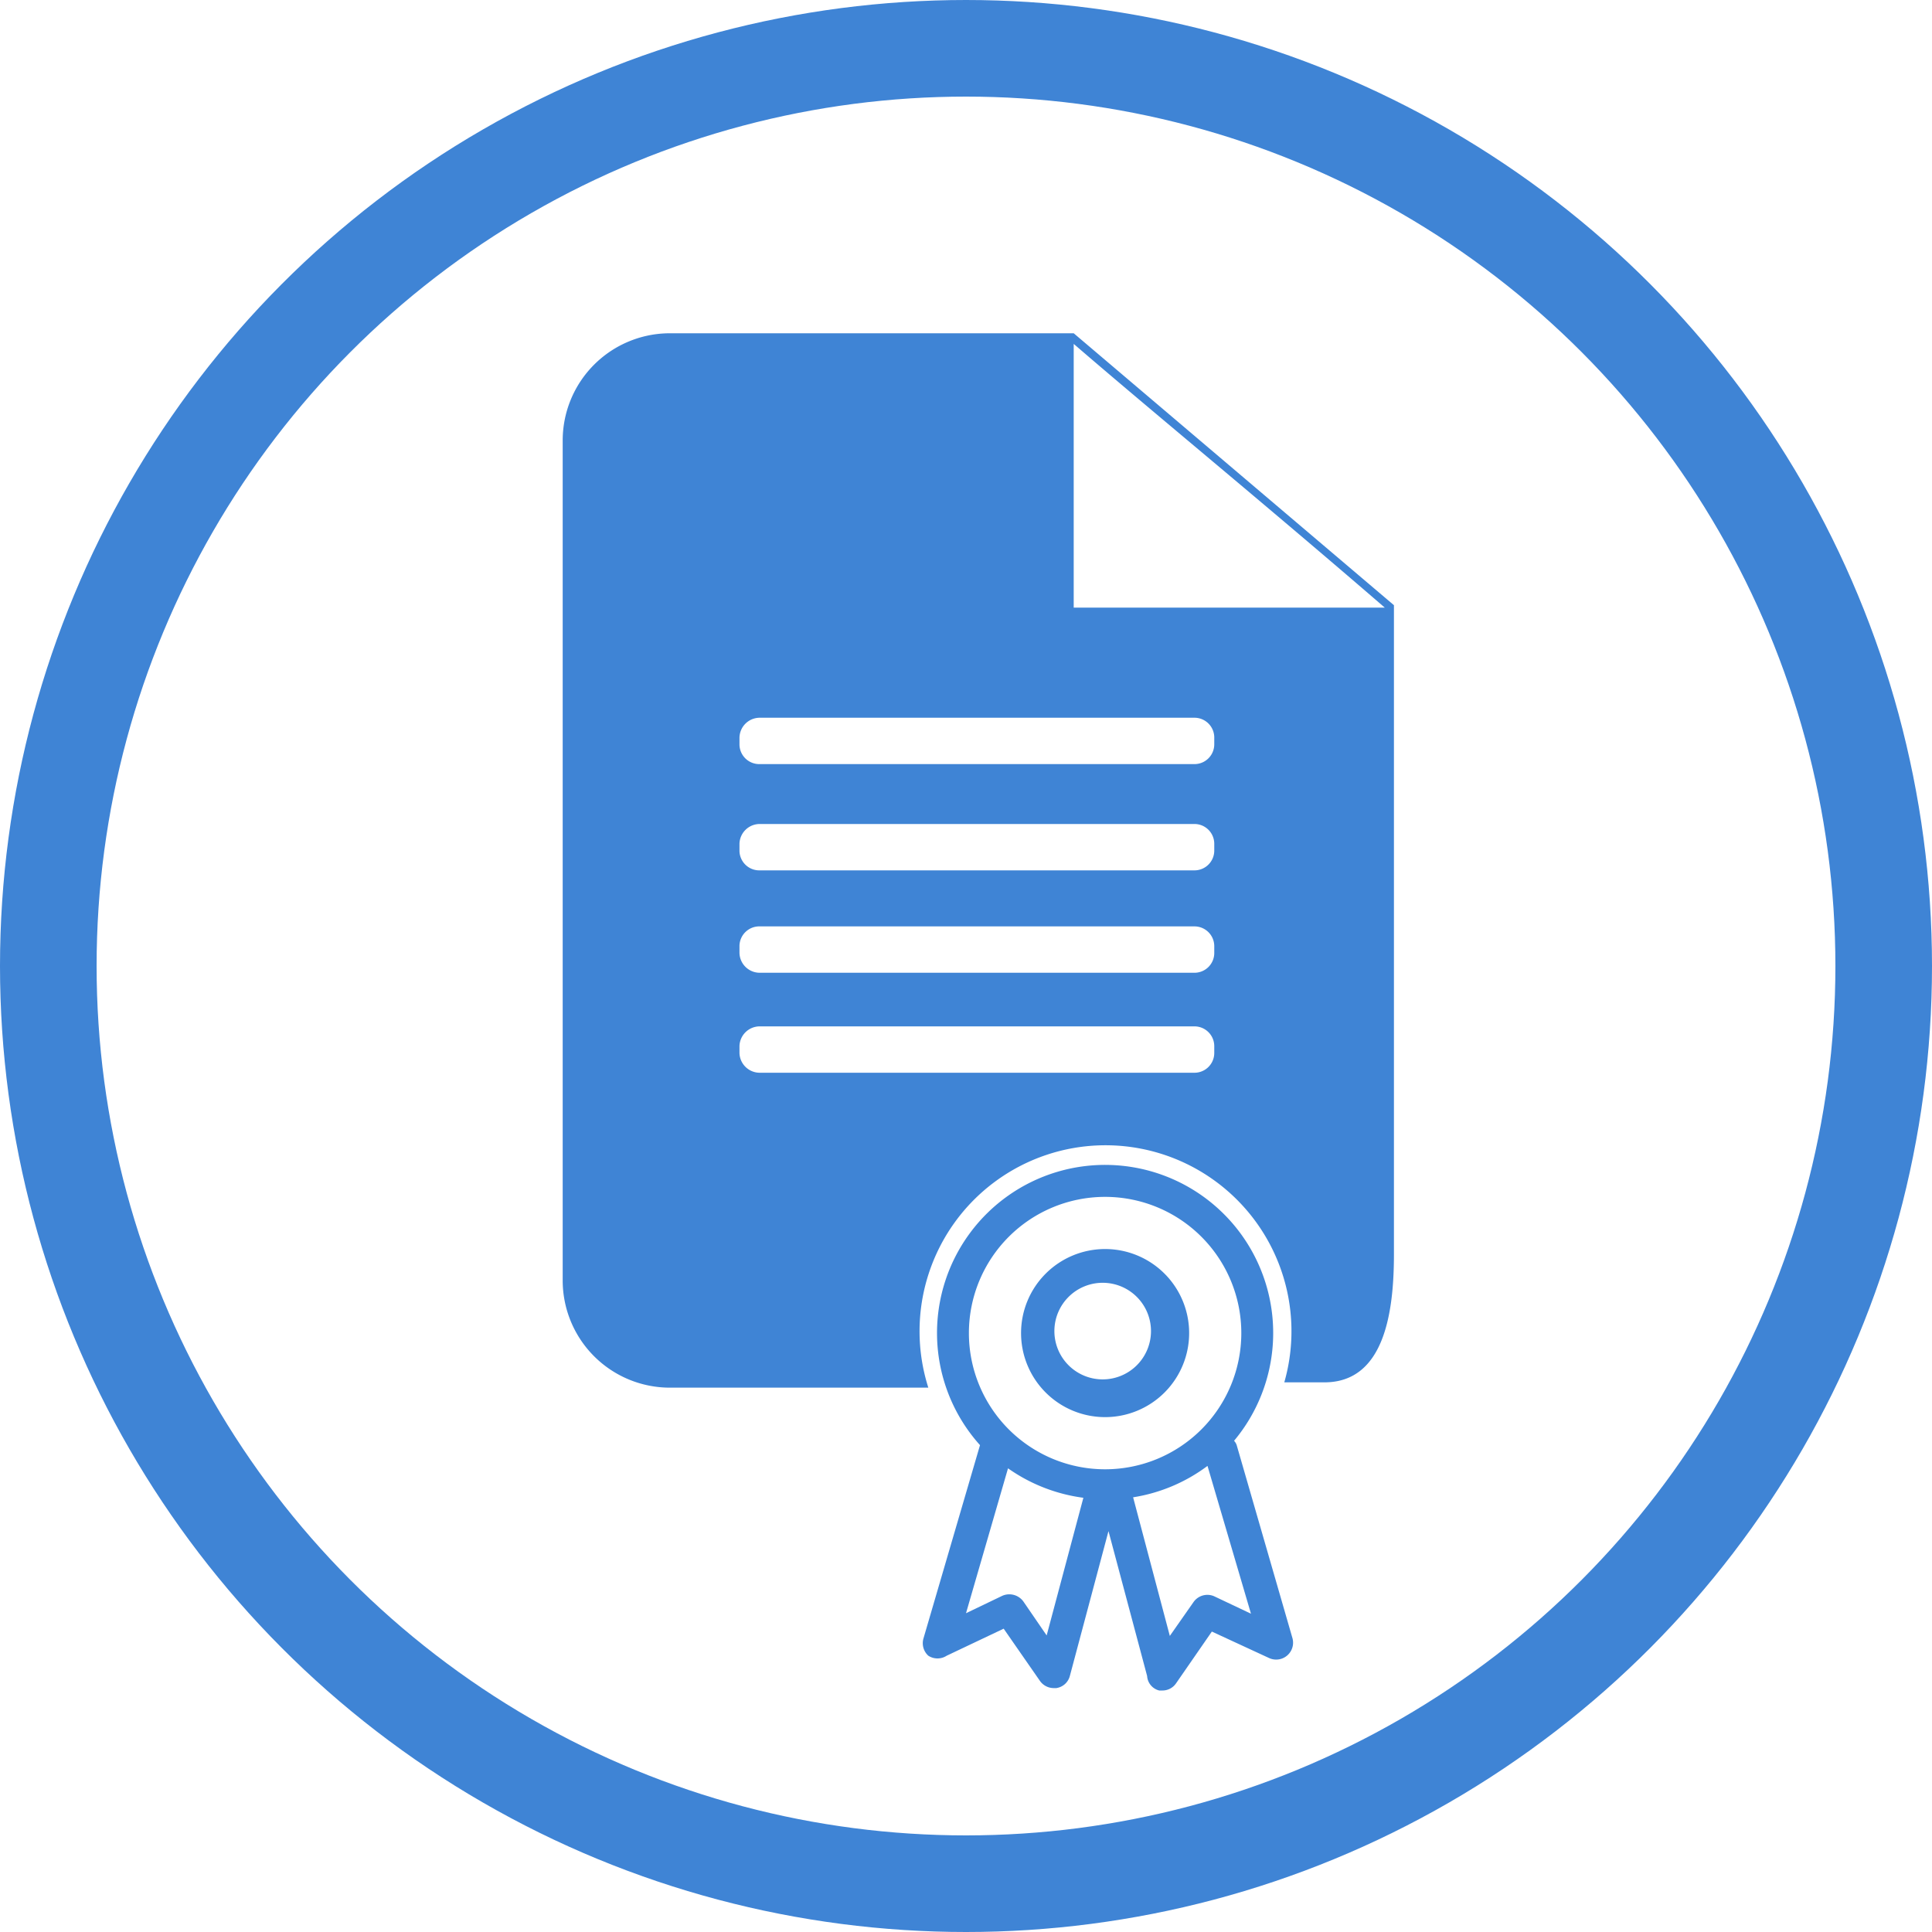
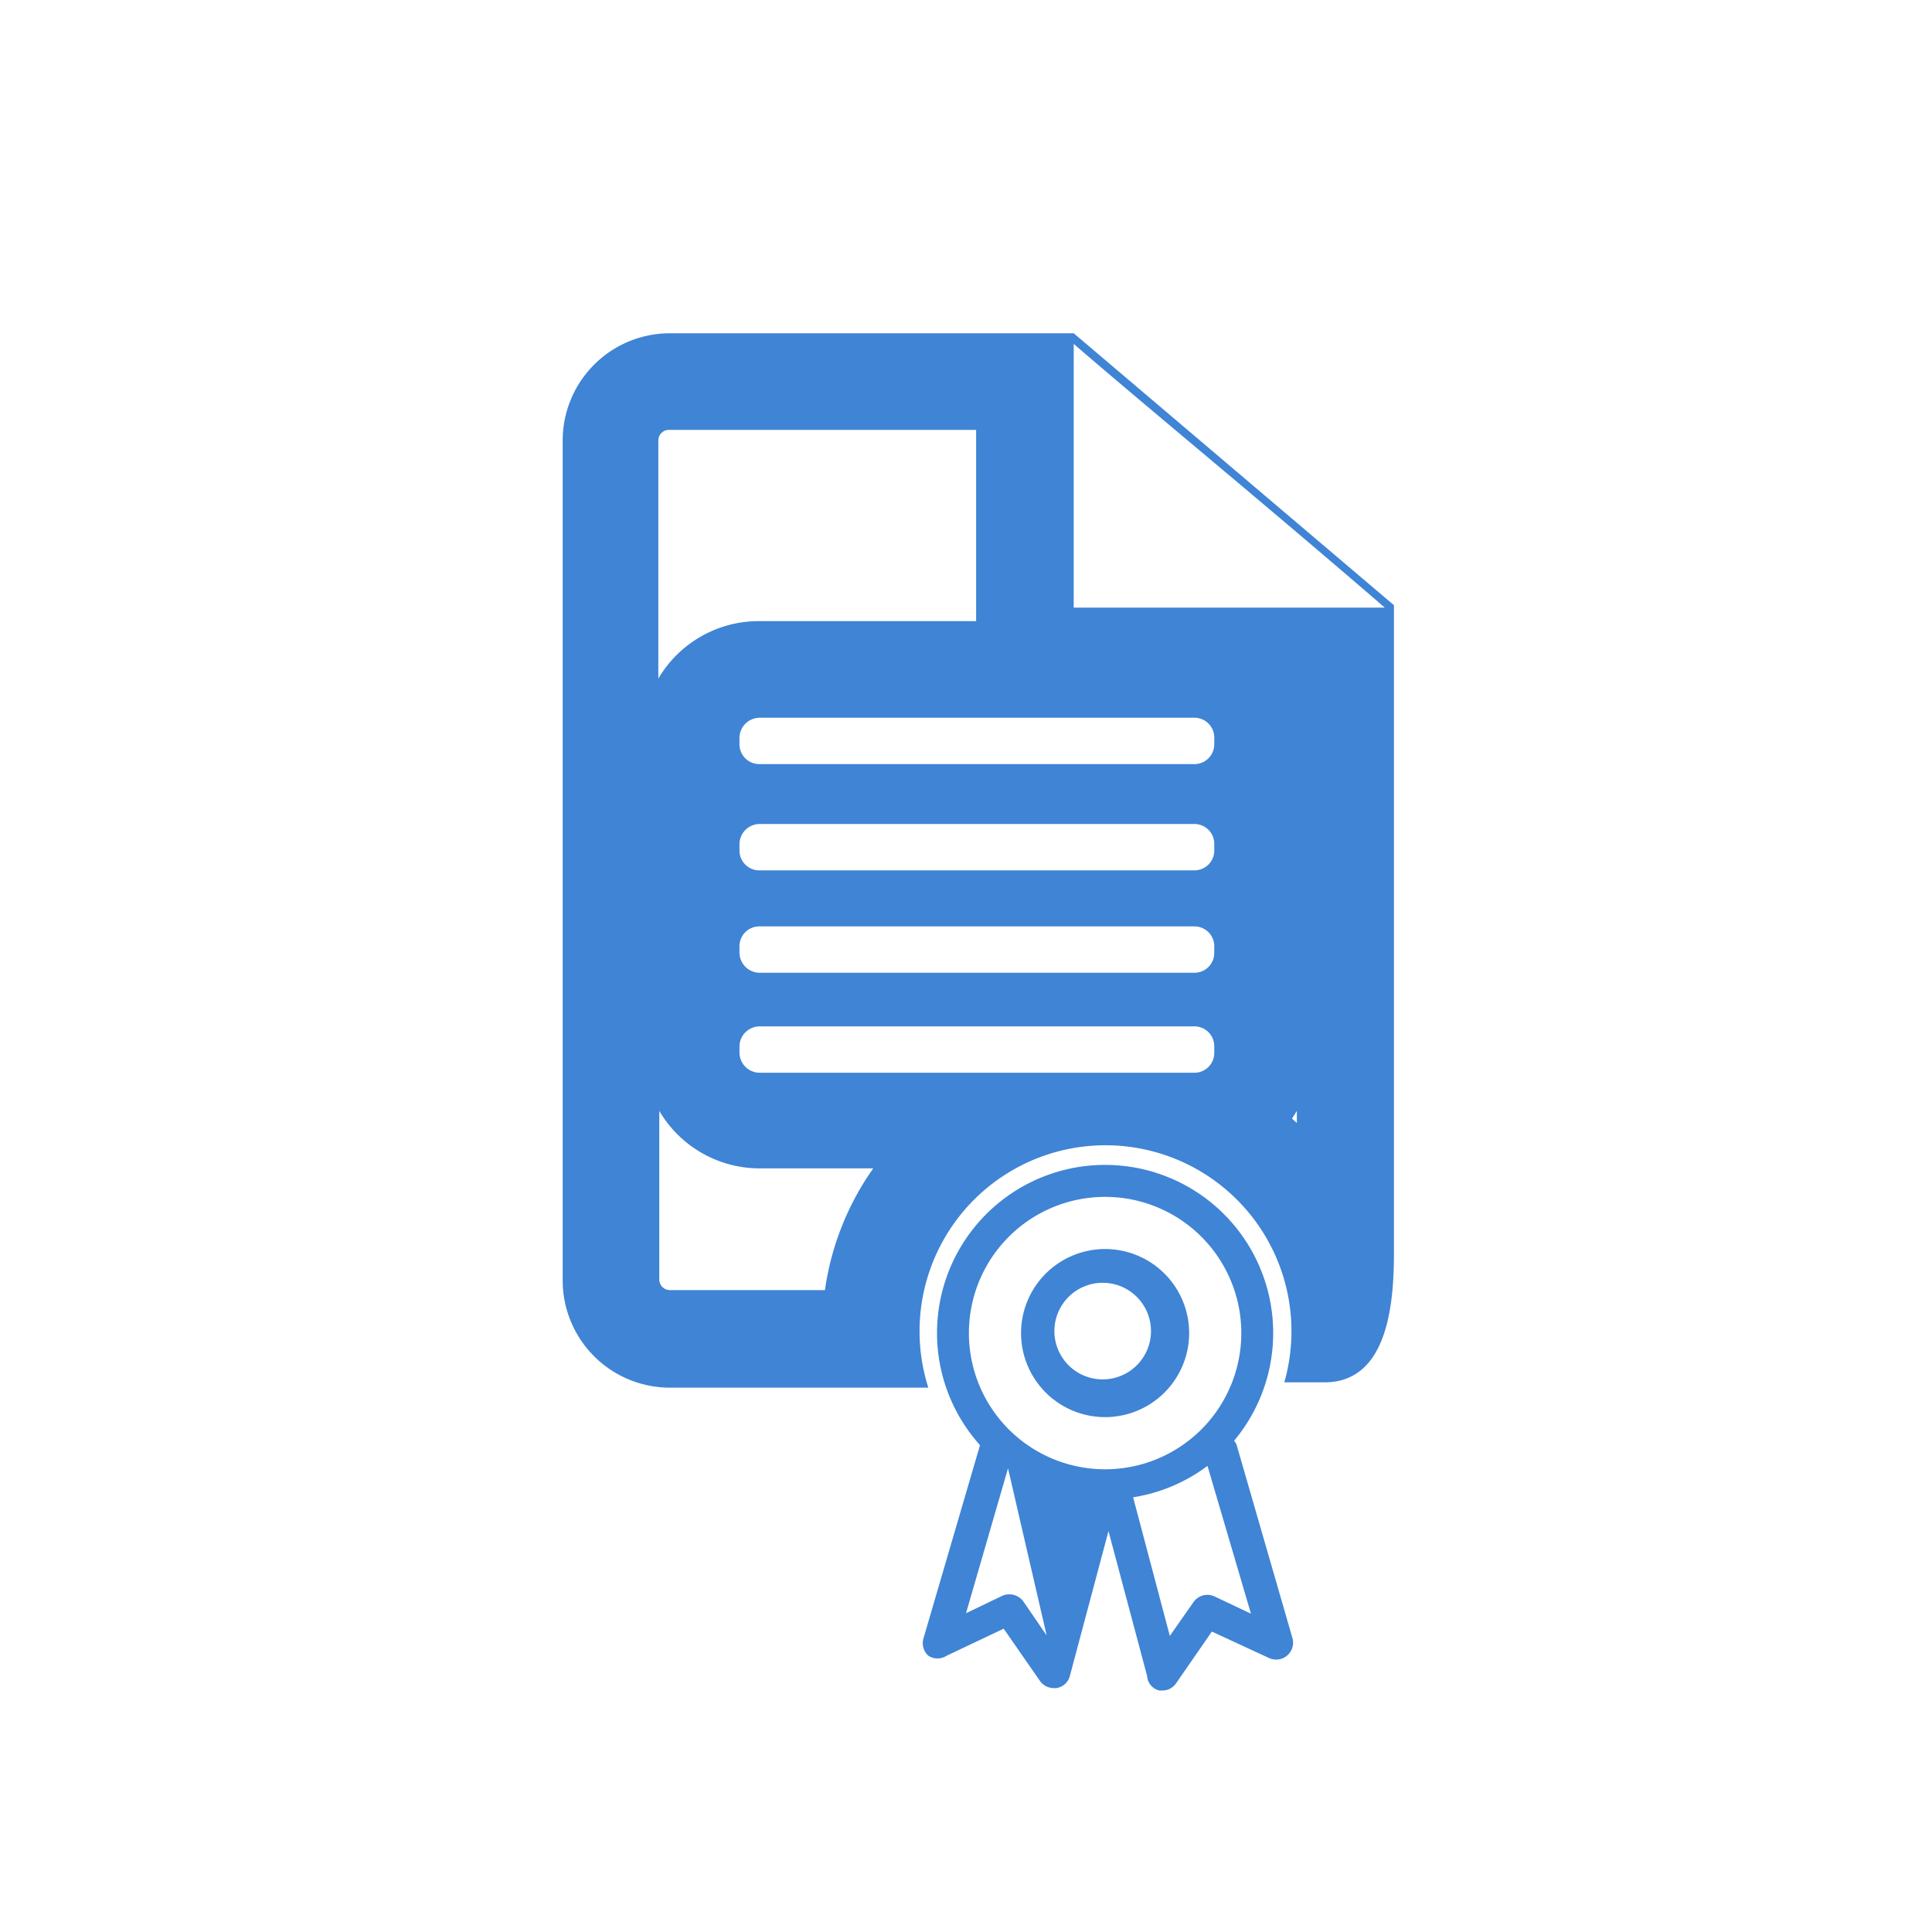
<svg xmlns="http://www.w3.org/2000/svg" viewBox="0 0 40 40">
  <defs>
    <style>.cls-1{fill:none;stroke:#3f84d5;stroke-width:2px;}.cls-2{fill:#3f84d5;}</style>
  </defs>
  <g id="Layer_2" data-name="Layer 2">
    <g id="Layer_1-2" data-name="Layer 1">
-       <circle class="cls-1" cx="20" cy="20" r="19" />
-       <path class="cls-2" d="M25.61,29.94a.24.24,0,0,0-.06-.11A3.48,3.48,0,1,0,19.4,27.6a3.47,3.47,0,0,0,.89,2.32l-1.17,4a.35.35,0,0,0,.1.36.35.35,0,0,0,.38,0l1.18-.56.75,1.08a.35.35,0,0,0,.28.15h.06a.34.34,0,0,0,.28-.25l.8-3,.8,3A.33.33,0,0,0,24,35h.06a.34.34,0,0,0,.29-.15l.74-1.07,1.19.55a.35.35,0,0,0,.48-.41Zm-2.73-5.16a2.82,2.82,0,1,1-2.82,2.82A2.82,2.82,0,0,1,22.88,24.78Zm-1.21,9.08-.48-.7a.36.36,0,0,0-.44-.12L20,33.4l.87-3a3.5,3.5,0,0,0,1.56.61Zm3.47-.81a.35.35,0,0,0-.43.12l-.49.7L23.46,31A3.47,3.47,0,0,0,25,30.35l.9,3.06Z" />
+       <path class="cls-2" d="M25.61,29.94a.24.24,0,0,0-.06-.11A3.48,3.48,0,1,0,19.4,27.6a3.47,3.47,0,0,0,.89,2.32l-1.17,4a.35.35,0,0,0,.1.36.35.35,0,0,0,.38,0l1.18-.56.75,1.08a.35.35,0,0,0,.28.15h.06a.34.34,0,0,0,.28-.25l.8-3,.8,3A.33.33,0,0,0,24,35h.06a.34.34,0,0,0,.29-.15l.74-1.07,1.19.55a.35.35,0,0,0,.48-.41Zm-2.73-5.16a2.82,2.82,0,1,1-2.82,2.82A2.82,2.82,0,0,1,22.88,24.78Zm-1.21,9.08-.48-.7a.36.36,0,0,0-.44-.12L20,33.4l.87-3Zm3.47-.81a.35.35,0,0,0-.43.12l-.49.7L23.46,31A3.47,3.47,0,0,0,25,30.35l.9,3.06Z" />
      <path class="cls-2" d="M22.88,29.34a1.74,1.74,0,1,0-1.74-1.74A1.74,1.74,0,0,0,22.88,29.34Zm0-2.78a1,1,0,1,1-1.05,1A1,1,0,0,1,22.88,26.56Z" />
-       <path class="cls-2" d="M13.87,27.73a1.23,1.23,0,0,1-1.22-1.23V9.13A1.23,1.23,0,0,1,13.87,7.9h7.35v.26c0,.93,0,2.13,0,4.43v1h6.61V25.93a5.59,5.59,0,0,1-.13,1.26,4.88,4.88,0,0,0-2.73-4,1.4,1.4,0,0,0,1.19-1.39v-.14a1.42,1.42,0,0,0-.38-1,1.39,1.39,0,0,0,.38-1v-.13a1.41,1.41,0,0,0-.4-1,1.42,1.42,0,0,0,.4-1v-.14a1.44,1.44,0,0,0-.44-1,1.42,1.42,0,0,0,.44-1v-.13a1.42,1.42,0,0,0-1.41-1.42h-9a1.43,1.43,0,0,0-1.42,1.42v.13a1.43,1.43,0,0,0,.45,1,1.44,1.44,0,0,0-.45,1v.14a1.43,1.43,0,0,0,.41,1,1.42,1.42,0,0,0-.41,1v.13a1.39,1.39,0,0,0,.39,1,1.43,1.43,0,0,0-.39,1v.14a1.42,1.42,0,0,0,1.42,1.41h5A4.86,4.86,0,0,0,18,27.57v.16Z" />
      <path class="cls-2" d="M20.21,8.9c0,.85,0,2,0,3.7v.26h-4.5a2.41,2.41,0,0,0-2.08,1.19V9.13a.22.22,0,0,1,.22-.23h6.34M13.65,23a2.41,2.41,0,0,0,2.08,1.19h2.35a5.74,5.74,0,0,0-1,2.52H13.87a.22.22,0,0,1-.22-.23V23m13.2,0v.25l-.1-.09.1-.16M22.23,6.9H13.87a2.22,2.22,0,0,0-2.22,2.23V26.5a2.22,2.22,0,0,0,2.22,2.23h4.35l1,0a3.85,3.85,0,1,1,7.37-.11l.83,0c1.23,0,1.44-1.42,1.44-2.65V12.53L22.23,6.9Zm6.44,5.68H22.23c0-3.21,0-4.28,0-5.46,1.61,1.39,3.94,3.3,6.44,5.46ZM15.73,15.82a.41.41,0,0,1-.42-.41v-.13a.42.42,0,0,1,.42-.42h9a.41.41,0,0,1,.41.42v.13a.41.41,0,0,1-.41.41Zm0,2.2a.41.41,0,0,1-.42-.41v-.14a.42.42,0,0,1,.42-.41h9a.41.41,0,0,1,.41.41v.14a.41.41,0,0,1-.41.41Zm0,2.12a.42.42,0,0,1-.42-.42v-.13a.41.41,0,0,1,.42-.41h9a.41.41,0,0,1,.41.41v.13a.41.41,0,0,1-.41.42Zm0,2.07a.42.42,0,0,1-.42-.41v-.14a.42.42,0,0,1,.42-.41h9a.41.41,0,0,1,.41.41v.14a.41.41,0,0,1-.41.41Z" />
    </g>
  </g>
</svg>